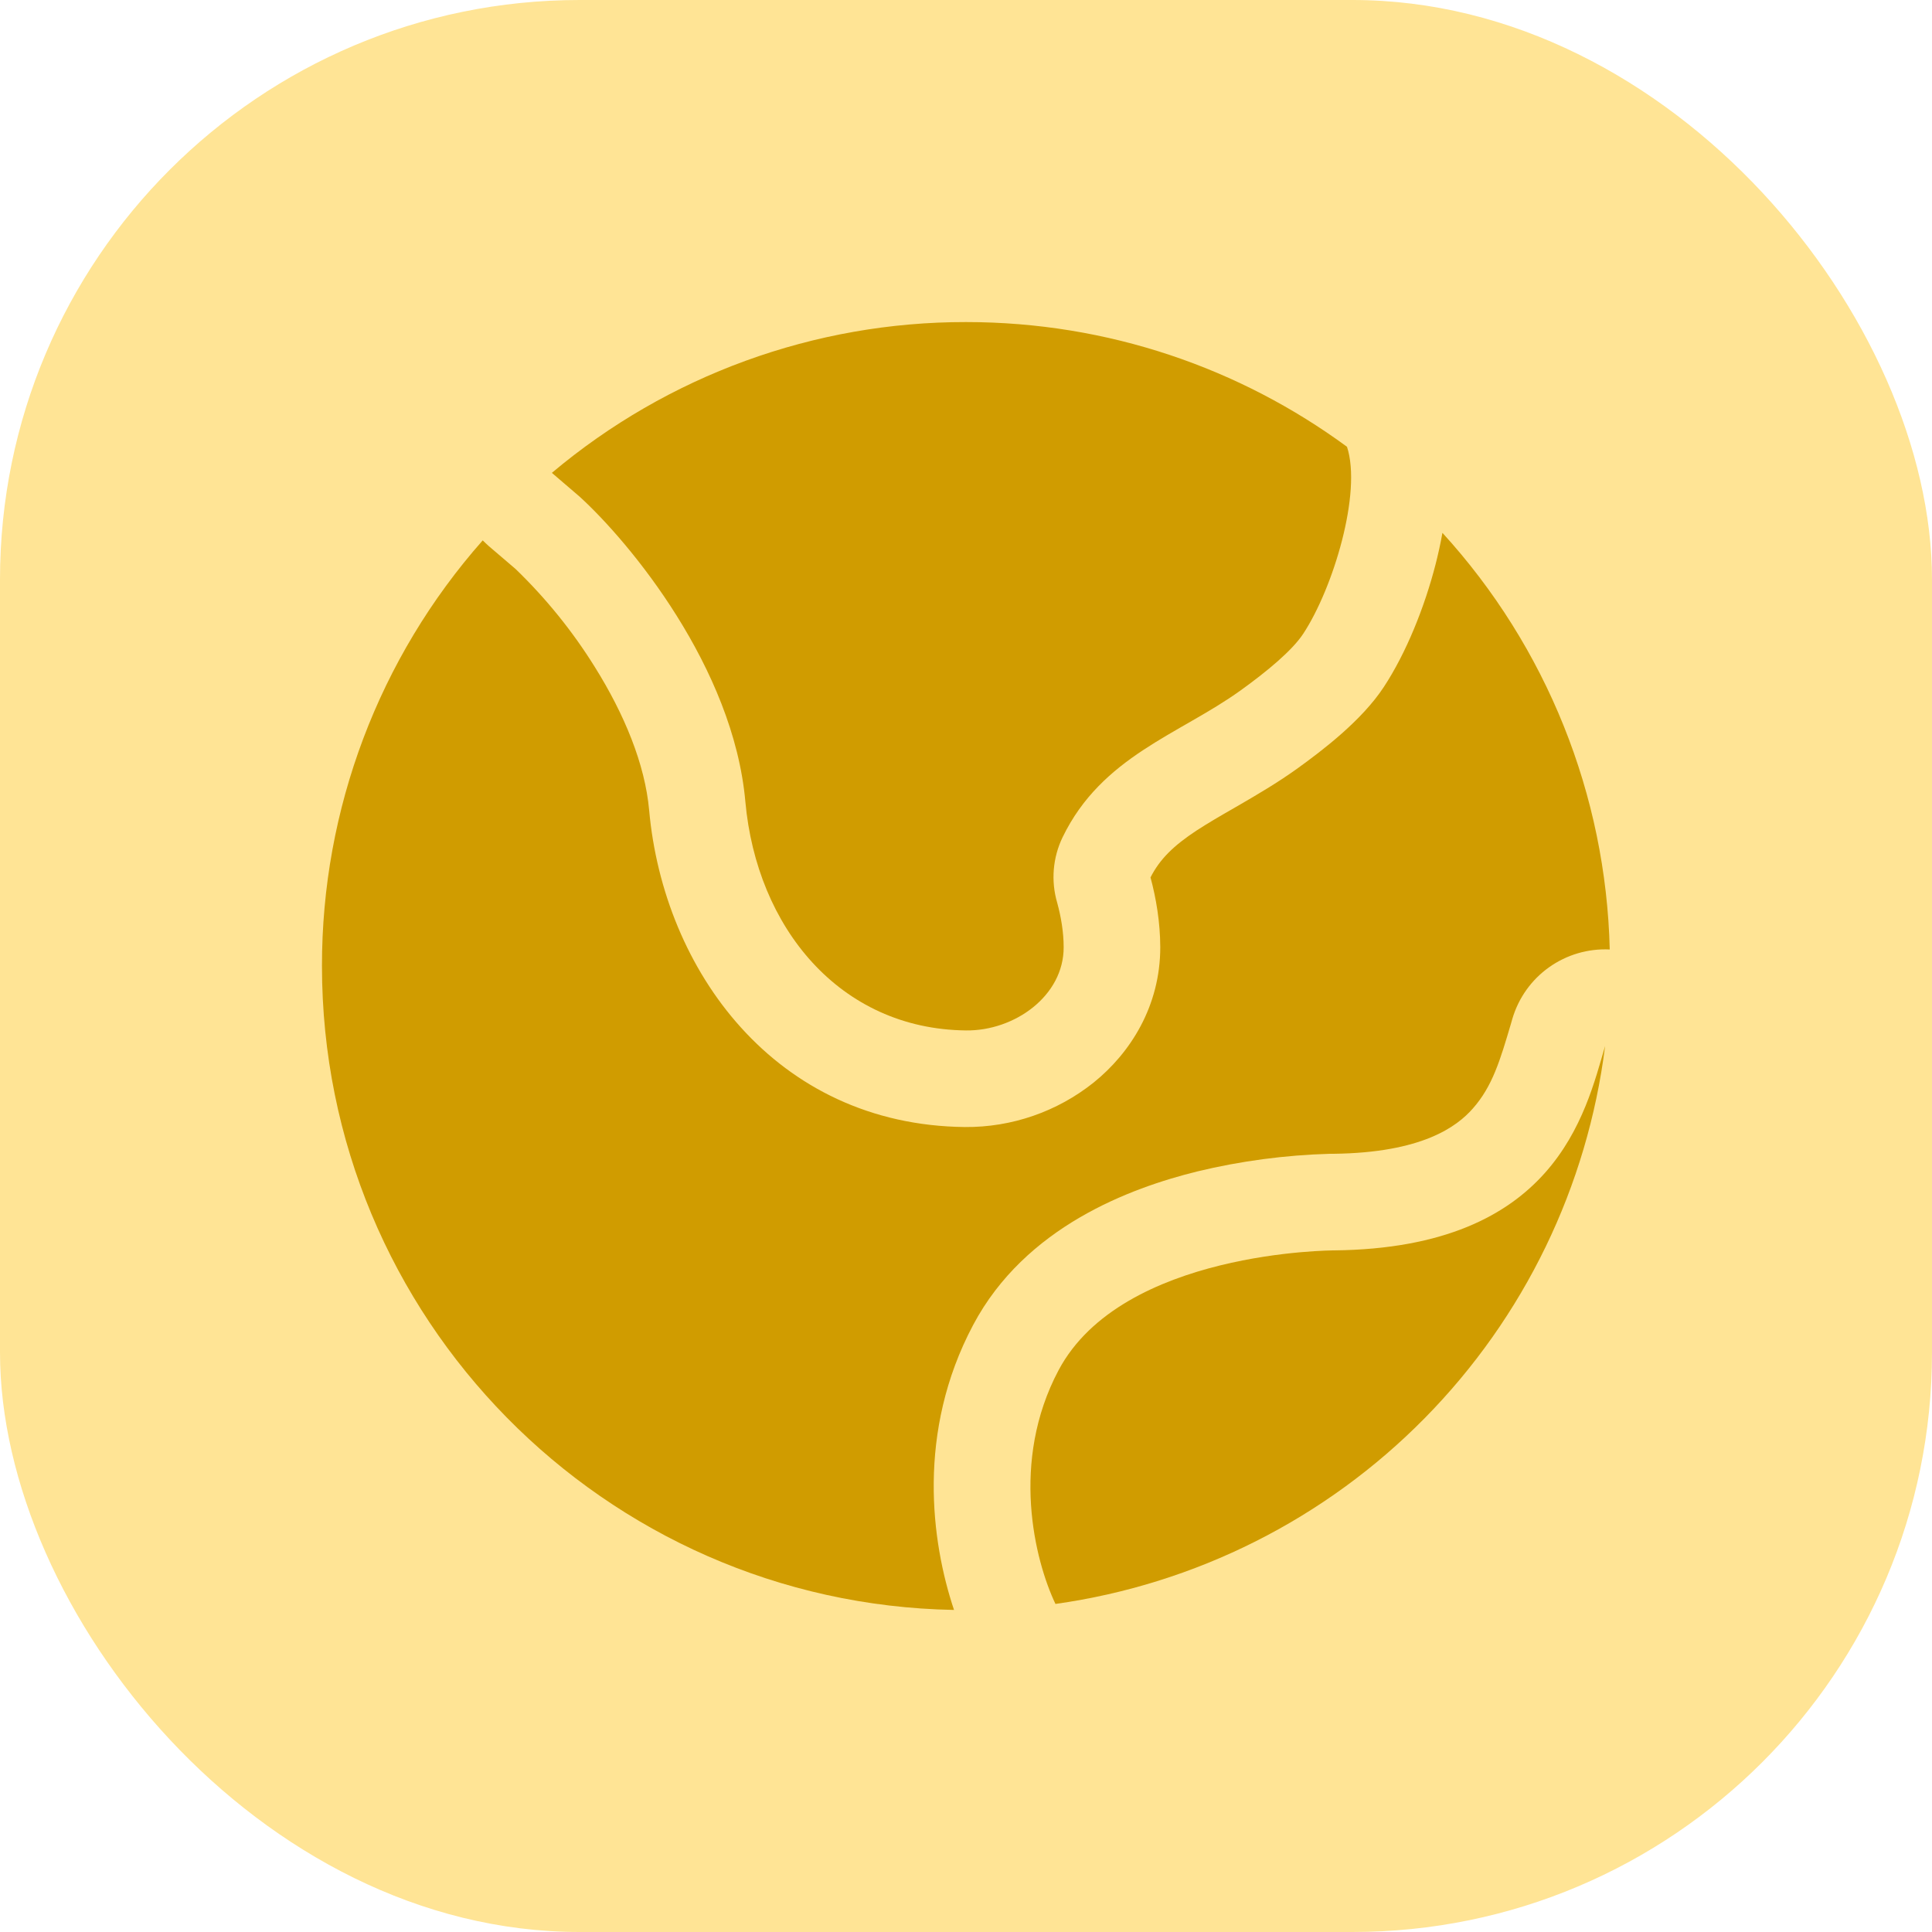
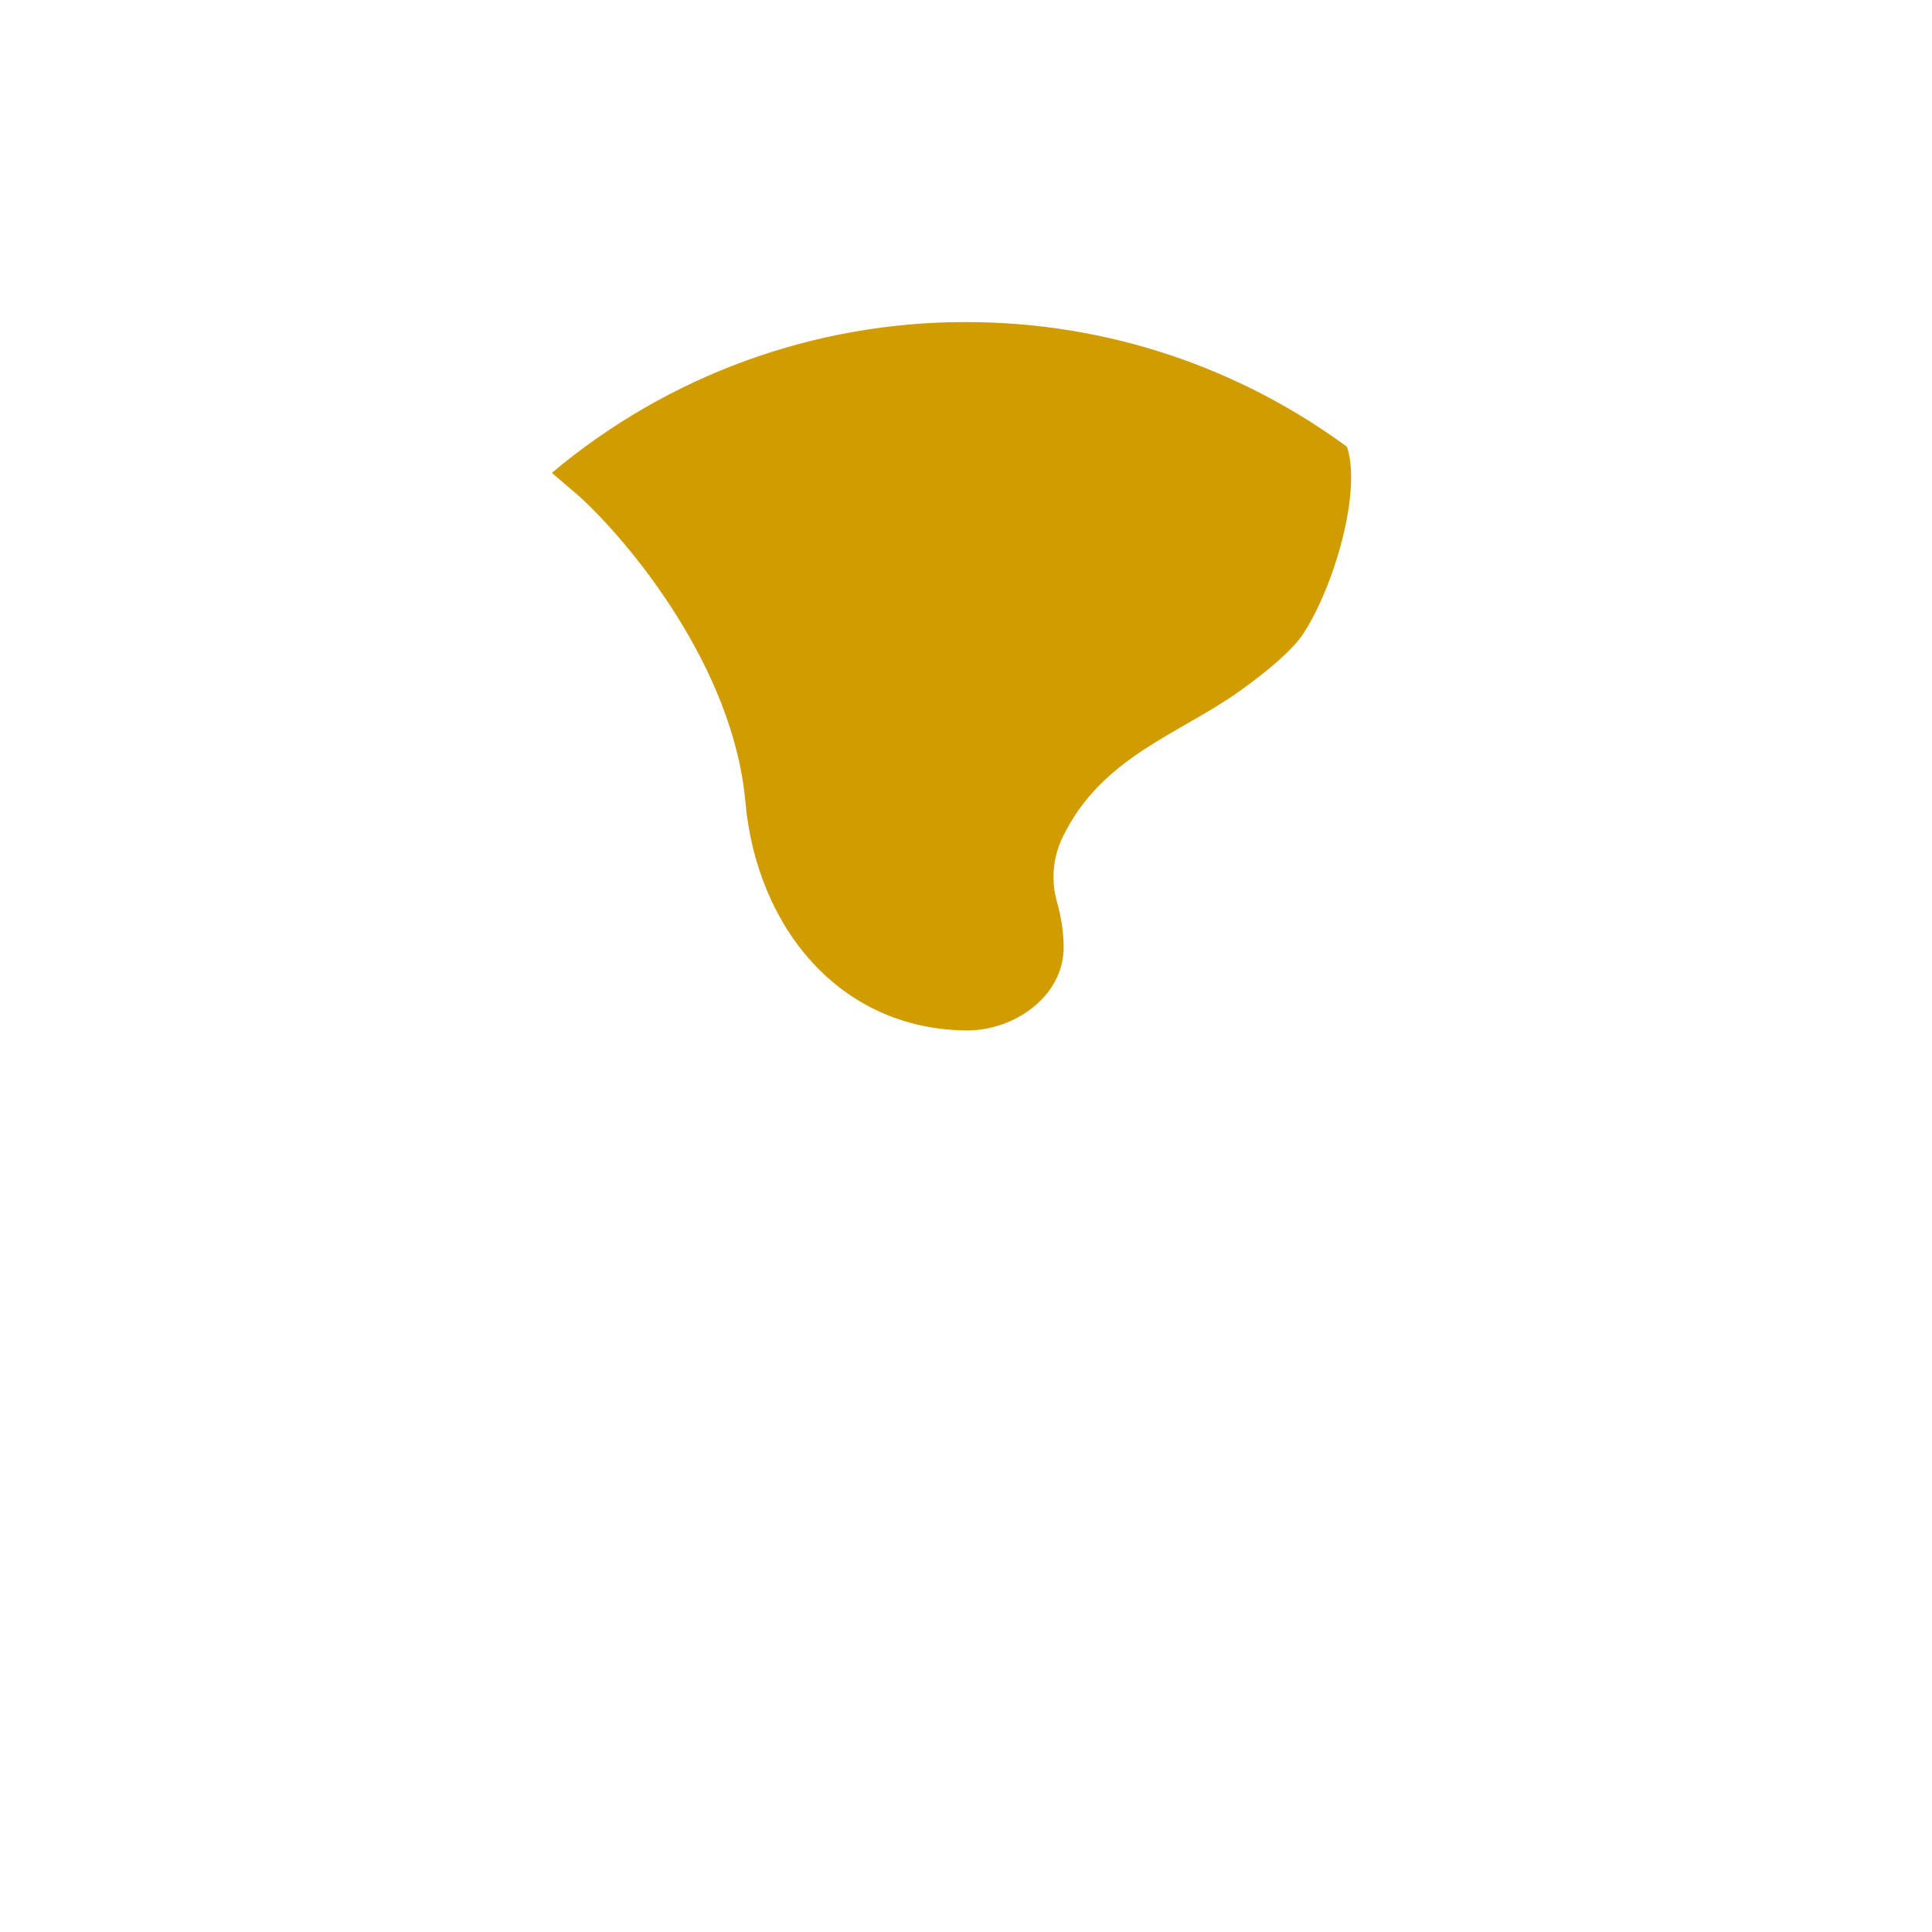
<svg xmlns="http://www.w3.org/2000/svg" width="20" height="20" viewBox="0 0 20 20" fill="none">
-   <rect width="20" height="20" rx="6" fill="#FFE495" />
-   <path d="M10.958 14.185C11.617 12.944 13.812 12.944 13.812 12.944C16.1 12.919 16.41 11.53 16.616 10.828C16.434 12.282 15.778 13.636 14.749 14.68C13.721 15.724 12.377 16.4 10.926 16.604C10.711 16.151 10.456 15.131 10.958 14.185Z" fill="#D09C00" />
-   <path d="M5.337 5.89L5.062 5.655C5.04 5.635 5.018 5.615 4.997 5.594C3.922 6.81 3.331 8.377 3.333 10C3.333 13.64 6.251 16.6 9.876 16.666C9.64 15.962 9.486 14.823 10.074 13.716C10.614 12.698 11.701 12.298 12.393 12.127C12.844 12.018 13.305 11.957 13.768 11.944H13.804C14.724 11.933 15.082 11.662 15.246 11.476C15.45 11.246 15.53 10.974 15.642 10.595L15.656 10.546C15.72 10.33 15.853 10.143 16.036 10.013C16.219 9.883 16.44 9.818 16.664 9.829C16.625 8.229 16.011 6.698 14.932 5.516C14.911 5.634 14.886 5.744 14.861 5.842C14.748 6.282 14.558 6.758 14.325 7.112C14.098 7.458 13.692 7.767 13.424 7.96C13.22 8.106 13.012 8.227 12.842 8.326L12.78 8.362C12.626 8.45 12.503 8.522 12.386 8.598C12.148 8.755 12.006 8.894 11.91 9.083C11.968 9.298 12.01 9.545 12.011 9.803C12.012 10.418 11.698 10.903 11.322 11.206C10.944 11.508 10.473 11.671 9.989 11.667C8.022 11.646 6.869 10.041 6.72 8.388C6.677 7.908 6.461 7.39 6.159 6.907C5.928 6.535 5.652 6.194 5.337 5.89Z" fill="#D09C00" />
  <path d="M7.716 8.299C7.592 6.909 6.52 5.615 6 5.141L5.713 4.895C6.913 3.885 8.431 3.332 10 3.334C11.476 3.334 12.84 3.814 13.944 4.625C14.1 5.099 13.802 6.089 13.49 6.562C13.377 6.733 13.121 6.947 12.84 7.149C12.206 7.604 11.406 7.829 11 8.667C10.898 8.878 10.878 9.12 10.944 9.345C10.984 9.491 11.011 9.651 11.011 9.806C11.012 10.309 10.503 10.673 10 10.667C8.69 10.653 7.833 9.598 7.716 8.299Z" fill="#D09C00" />
</svg>